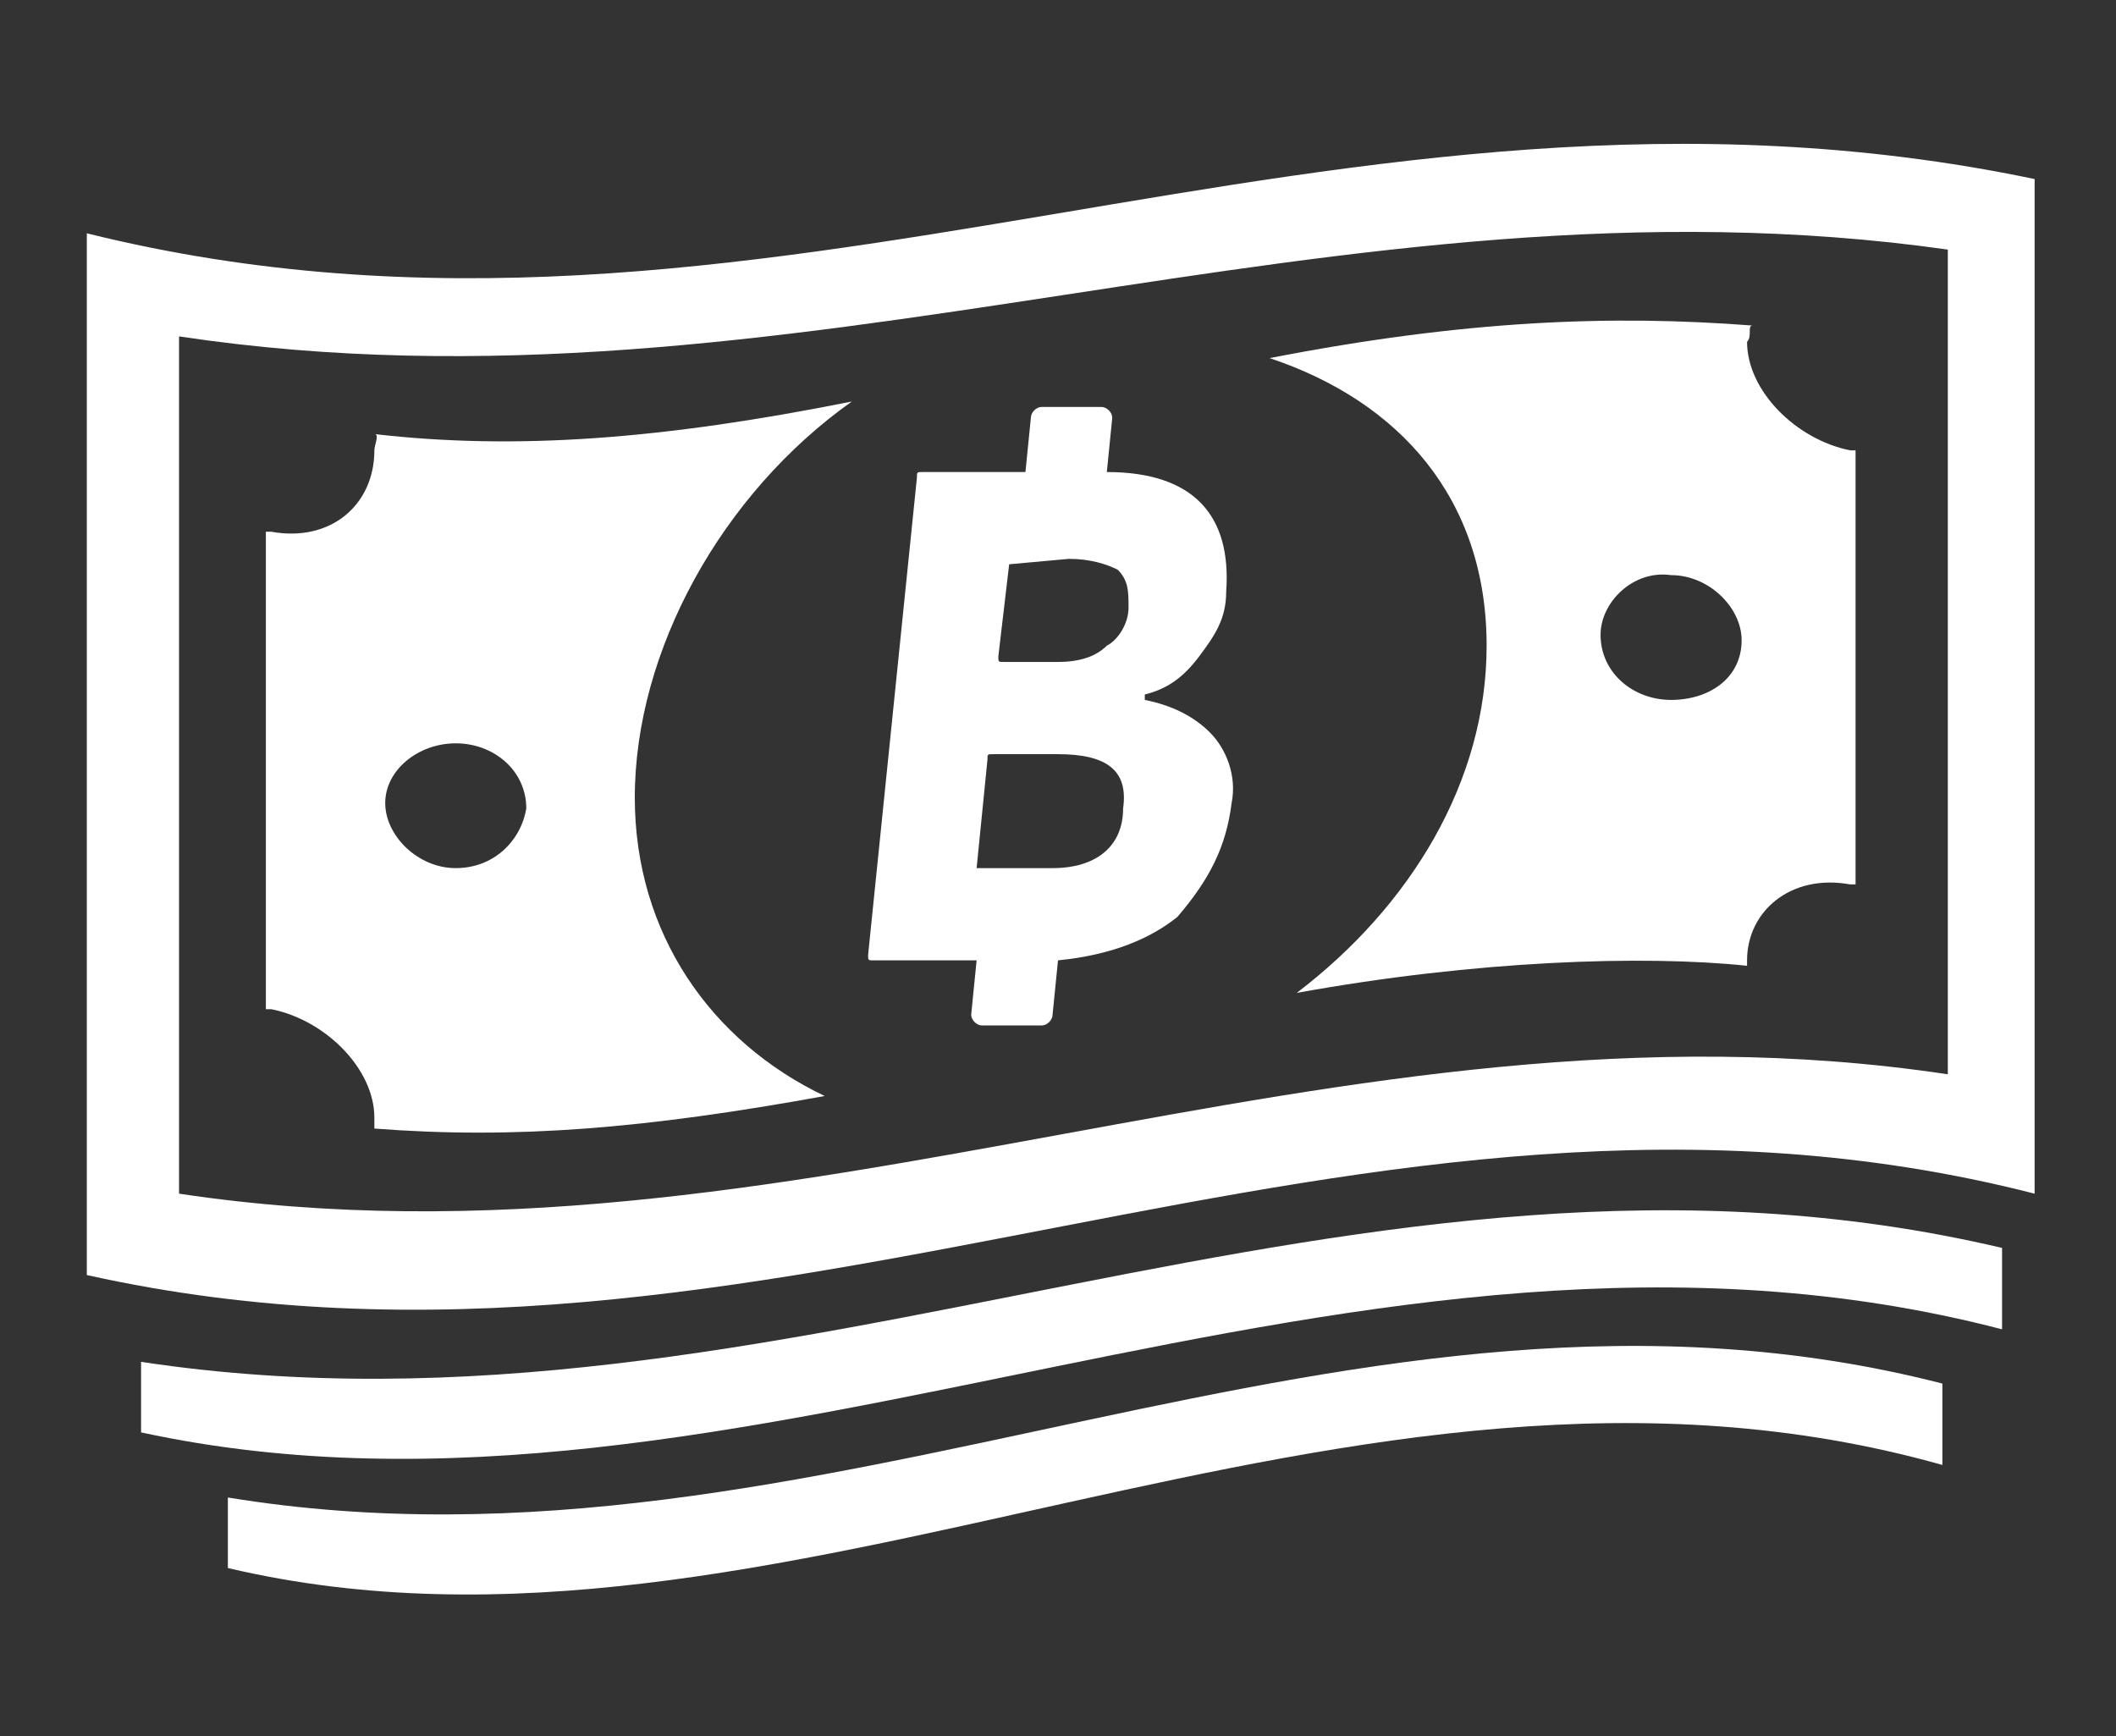
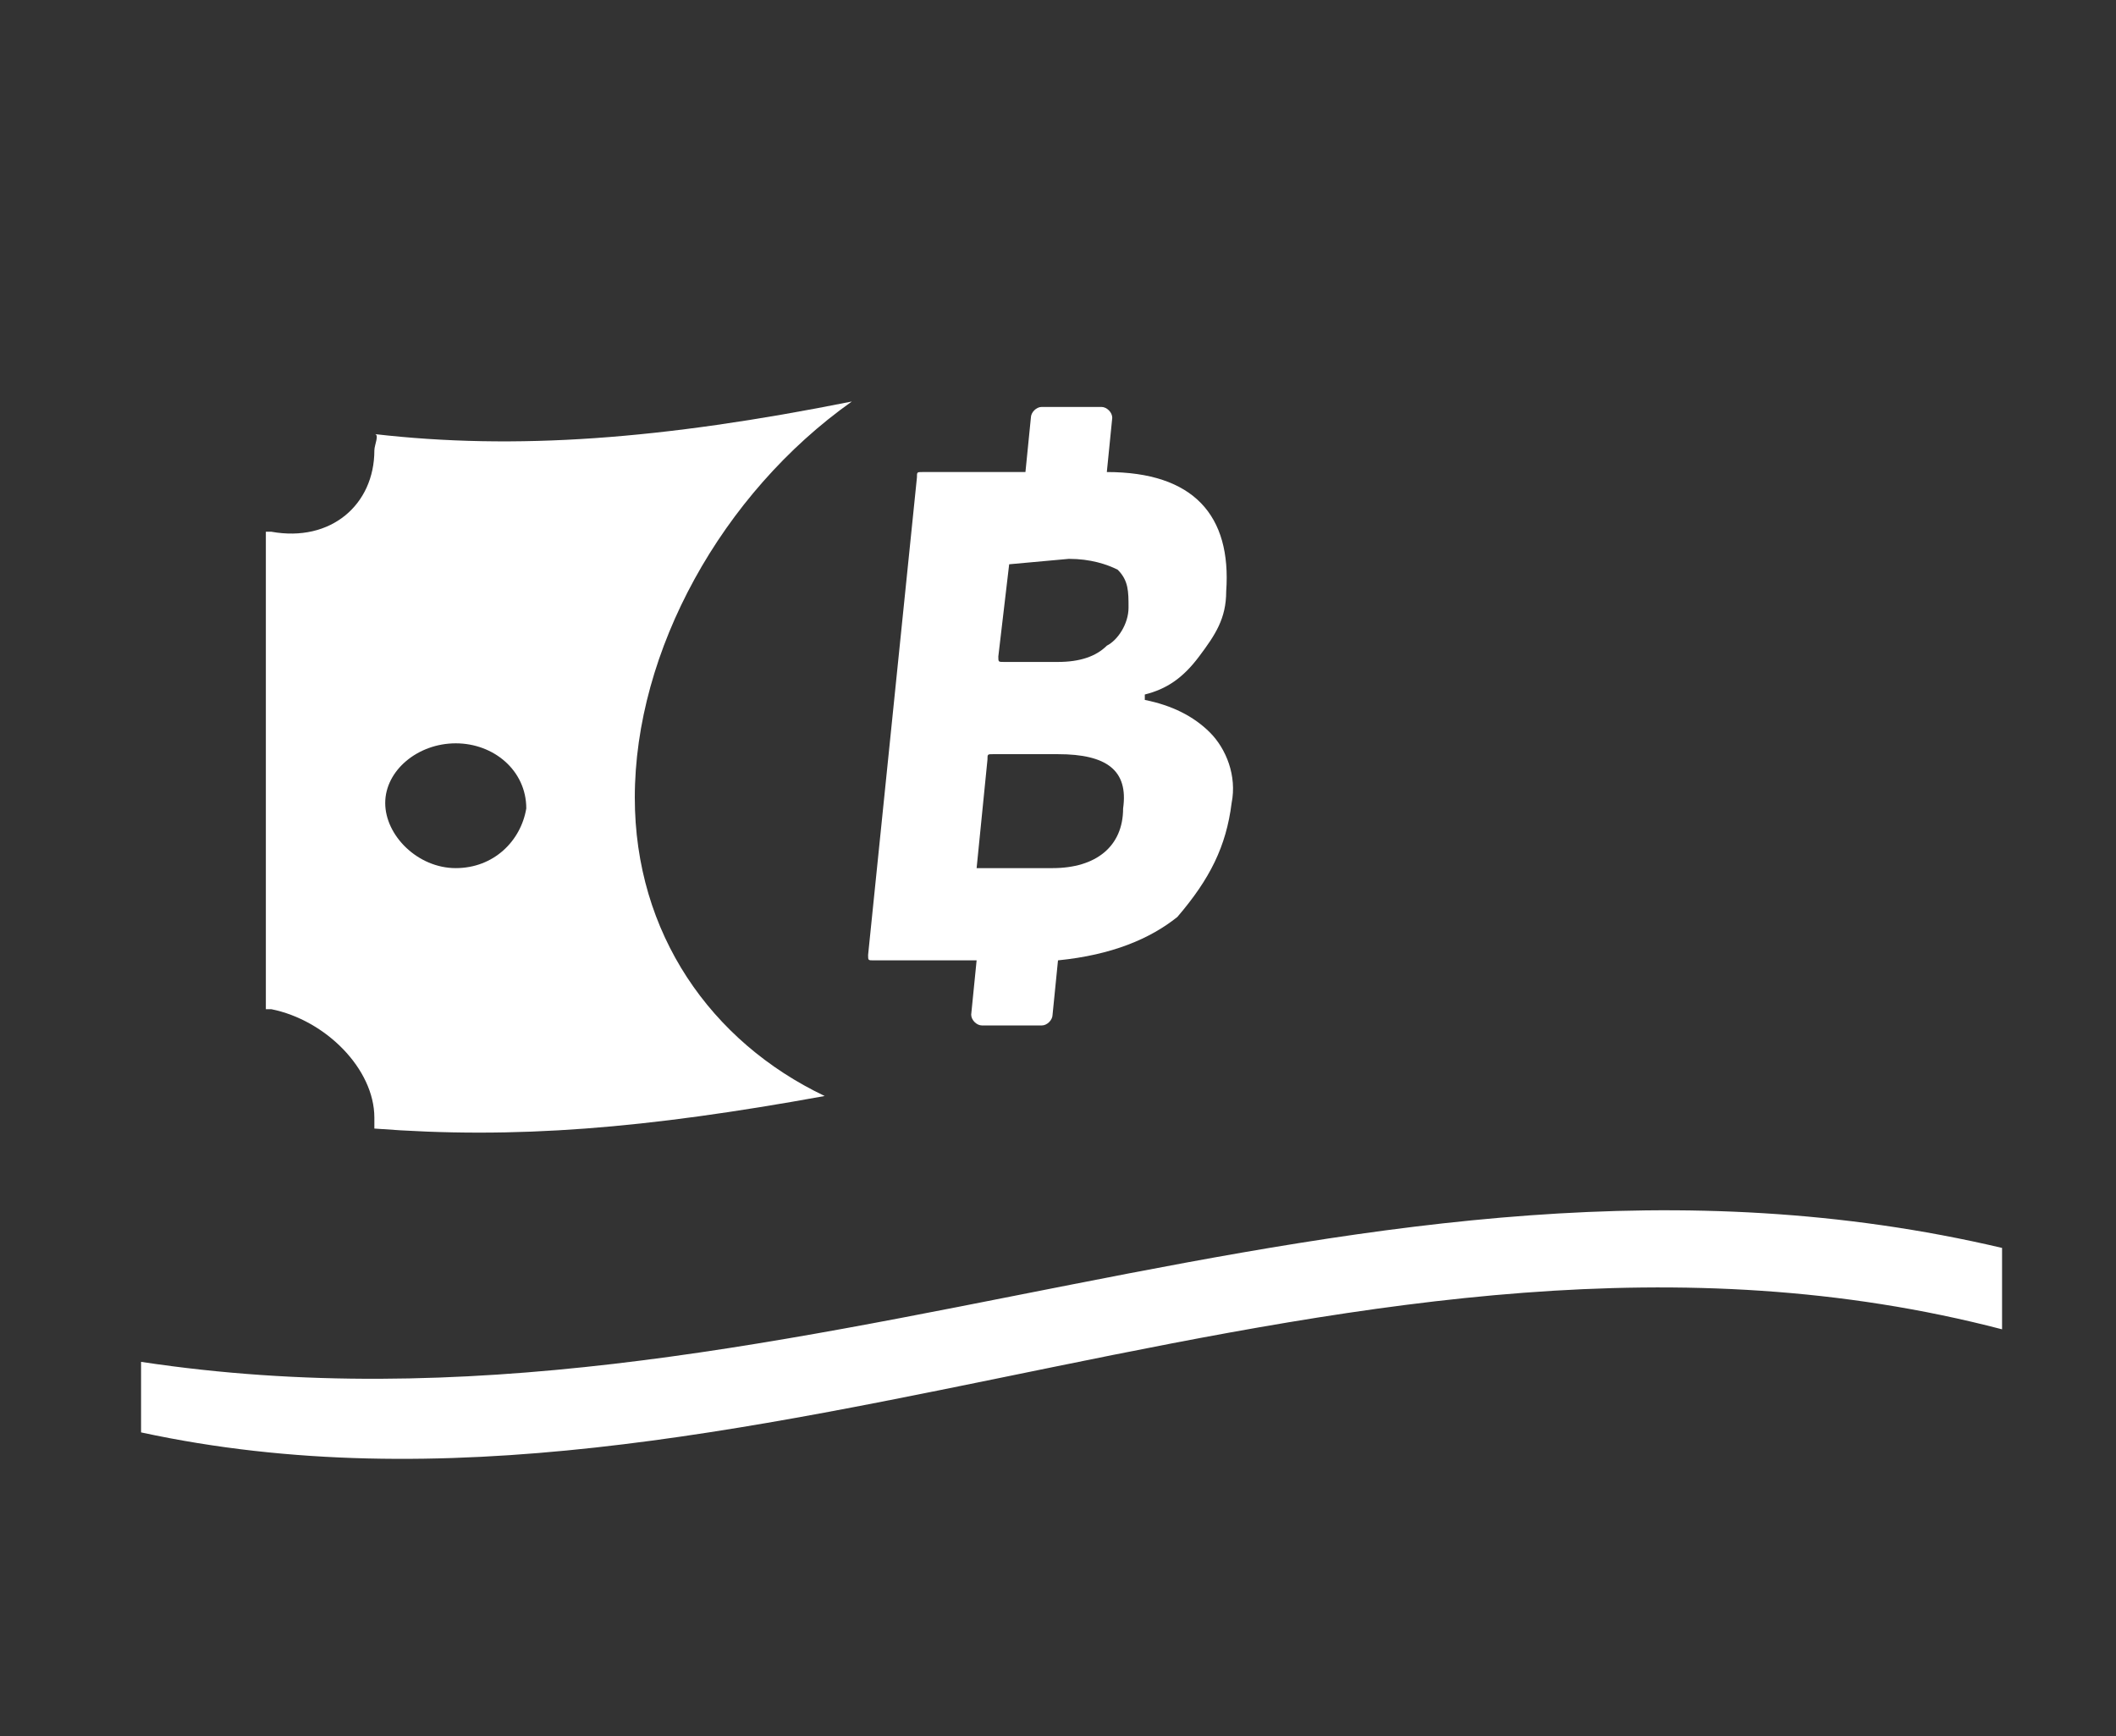
<svg xmlns="http://www.w3.org/2000/svg" version="1.1" id="Layer_1" x="0px" y="0px" viewBox="0 0 39 32" style="enable-background:new 0 0 39 32;" xml:space="preserve">
  <rect x="0" y="0" width="39" height="32" fill="#333333" stroke="none" />
  <style type="text/css">
	.st0{fill:#FFFFFF;}
</style>
  <g>
-     <path class="st0" d="M4.2,27.6c0,0.5,0,0.9,0,1.3c10.2,2.4,20.6-5,31.6-1.9c0-0.5,0-1,0-1.5C24.9,22.7,15.2,29.4,4.2,27.6z" />
    <path class="st0" d="M2.6,25.1c0,0.5,0,0.9,0,1.3c11.1,2.4,22.4-5,34.3-1.9c0-0.5,0-1,0-1.5C25,20.2,14.5,26.9,2.6,25.1z" />
-     <path class="st0" d="M32.3,6c-2.6-0.2-5.3-0.1-8.9,0.6c2.4,0.8,4,2.6,4,5.3c0,2.5-1.4,4.8-3.5,6.4c3.3-0.6,6.4-0.7,8.3-0.5v-0.1   c0-0.9,0.8-1.6,1.9-1.4h0.1c0-3.3,0-4.6,0-8h-0.1c-1-0.2-1.9-1.1-1.9-2C32.3,6.2,32.2,6,32.3,6z M30.8,12.9c-0.7,0-1.3-0.5-1.3-1.2   c0-0.6,0.6-1.2,1.3-1.1c0.7,0,1.3,0.6,1.3,1.2C32.1,12.5,31.5,12.9,30.8,12.9z" />
    <path class="st0" d="M11.7,14.7c0-2.7,1.6-5.6,4-7.3C12.2,8.1,9.5,8.3,6.9,8c0.1,0,0,0.2,0,0.3c0,1-0.8,1.7-1.9,1.5H4.9   c0,3.3,0,5.5,0,8.8H5c1,0.2,1.9,1.1,1.9,2v0.2c2.6,0.2,5,0,8.3-0.6C13.1,19.2,11.7,17.2,11.7,14.7z M8.4,16c-0.7,0-1.3-0.6-1.3-1.2   c0-0.6,0.6-1.1,1.3-1.1s1.3,0.5,1.3,1.2C9.6,15.5,9.1,16,8.4,16z" />
-     <path class="st0" d="M1.6,11.4c0,4.3,0,8.8,0,12.1C14.2,26.3,25,18.8,37.5,22c0-3.5,0-18.1,0-18.7c-12.9-2.7-23.4,4.1-35.9,1   C1.6,5.5,1.6,11.4,1.6,11.4z M35.9,19.8C24.6,18.1,14.6,23.7,3.3,22c0-4.9,0-10.8,0-15.8C14.6,7.9,24.6,3,35.9,4.6   C35.9,9.6,35.9,14.8,35.9,19.8z" />
    <path class="st0" d="M22.7,14.8c0.1-0.5-0.1-1-0.4-1.3s-0.7-0.5-1.2-0.6v-0.1c0.4-0.1,0.7-0.3,1-0.7s0.5-0.7,0.5-1.2   c0.1-1.4-0.6-2.2-2.2-2.2l0.1-1c0-0.1-0.1-0.2-0.2-0.2h-1.1c-0.1,0-0.2,0.1-0.2,0.2l-0.1,1H17c-0.1,0-0.1,0-0.1,0.1L16,17.6   c0,0.1,0,0.1,0.1,0.1H18l-0.1,1c0,0.1,0.1,0.2,0.2,0.2h1.1c0.1,0,0.2-0.1,0.2-0.2l0.1-1c1-0.1,1.7-0.4,2.2-0.8   C22.3,16.2,22.6,15.6,22.7,14.8z M18.6,10.4L18.6,10.4l1.1-0.1c0.4,0,0.7,0.1,0.9,0.2c0.2,0.2,0.2,0.4,0.2,0.7s-0.2,0.6-0.4,0.7   c-0.2,0.2-0.5,0.3-0.9,0.3h-1c-0.1,0-0.1,0-0.1-0.1L18.6,10.4z M19.4,16h-1.3C18,16,18,16,18,16l0.2-2c0-0.1,0-0.1,0.1-0.1h1.2   c0.9,0,1.3,0.3,1.2,1C20.7,15.6,20.2,16,19.4,16z" />
  </g>
</svg>